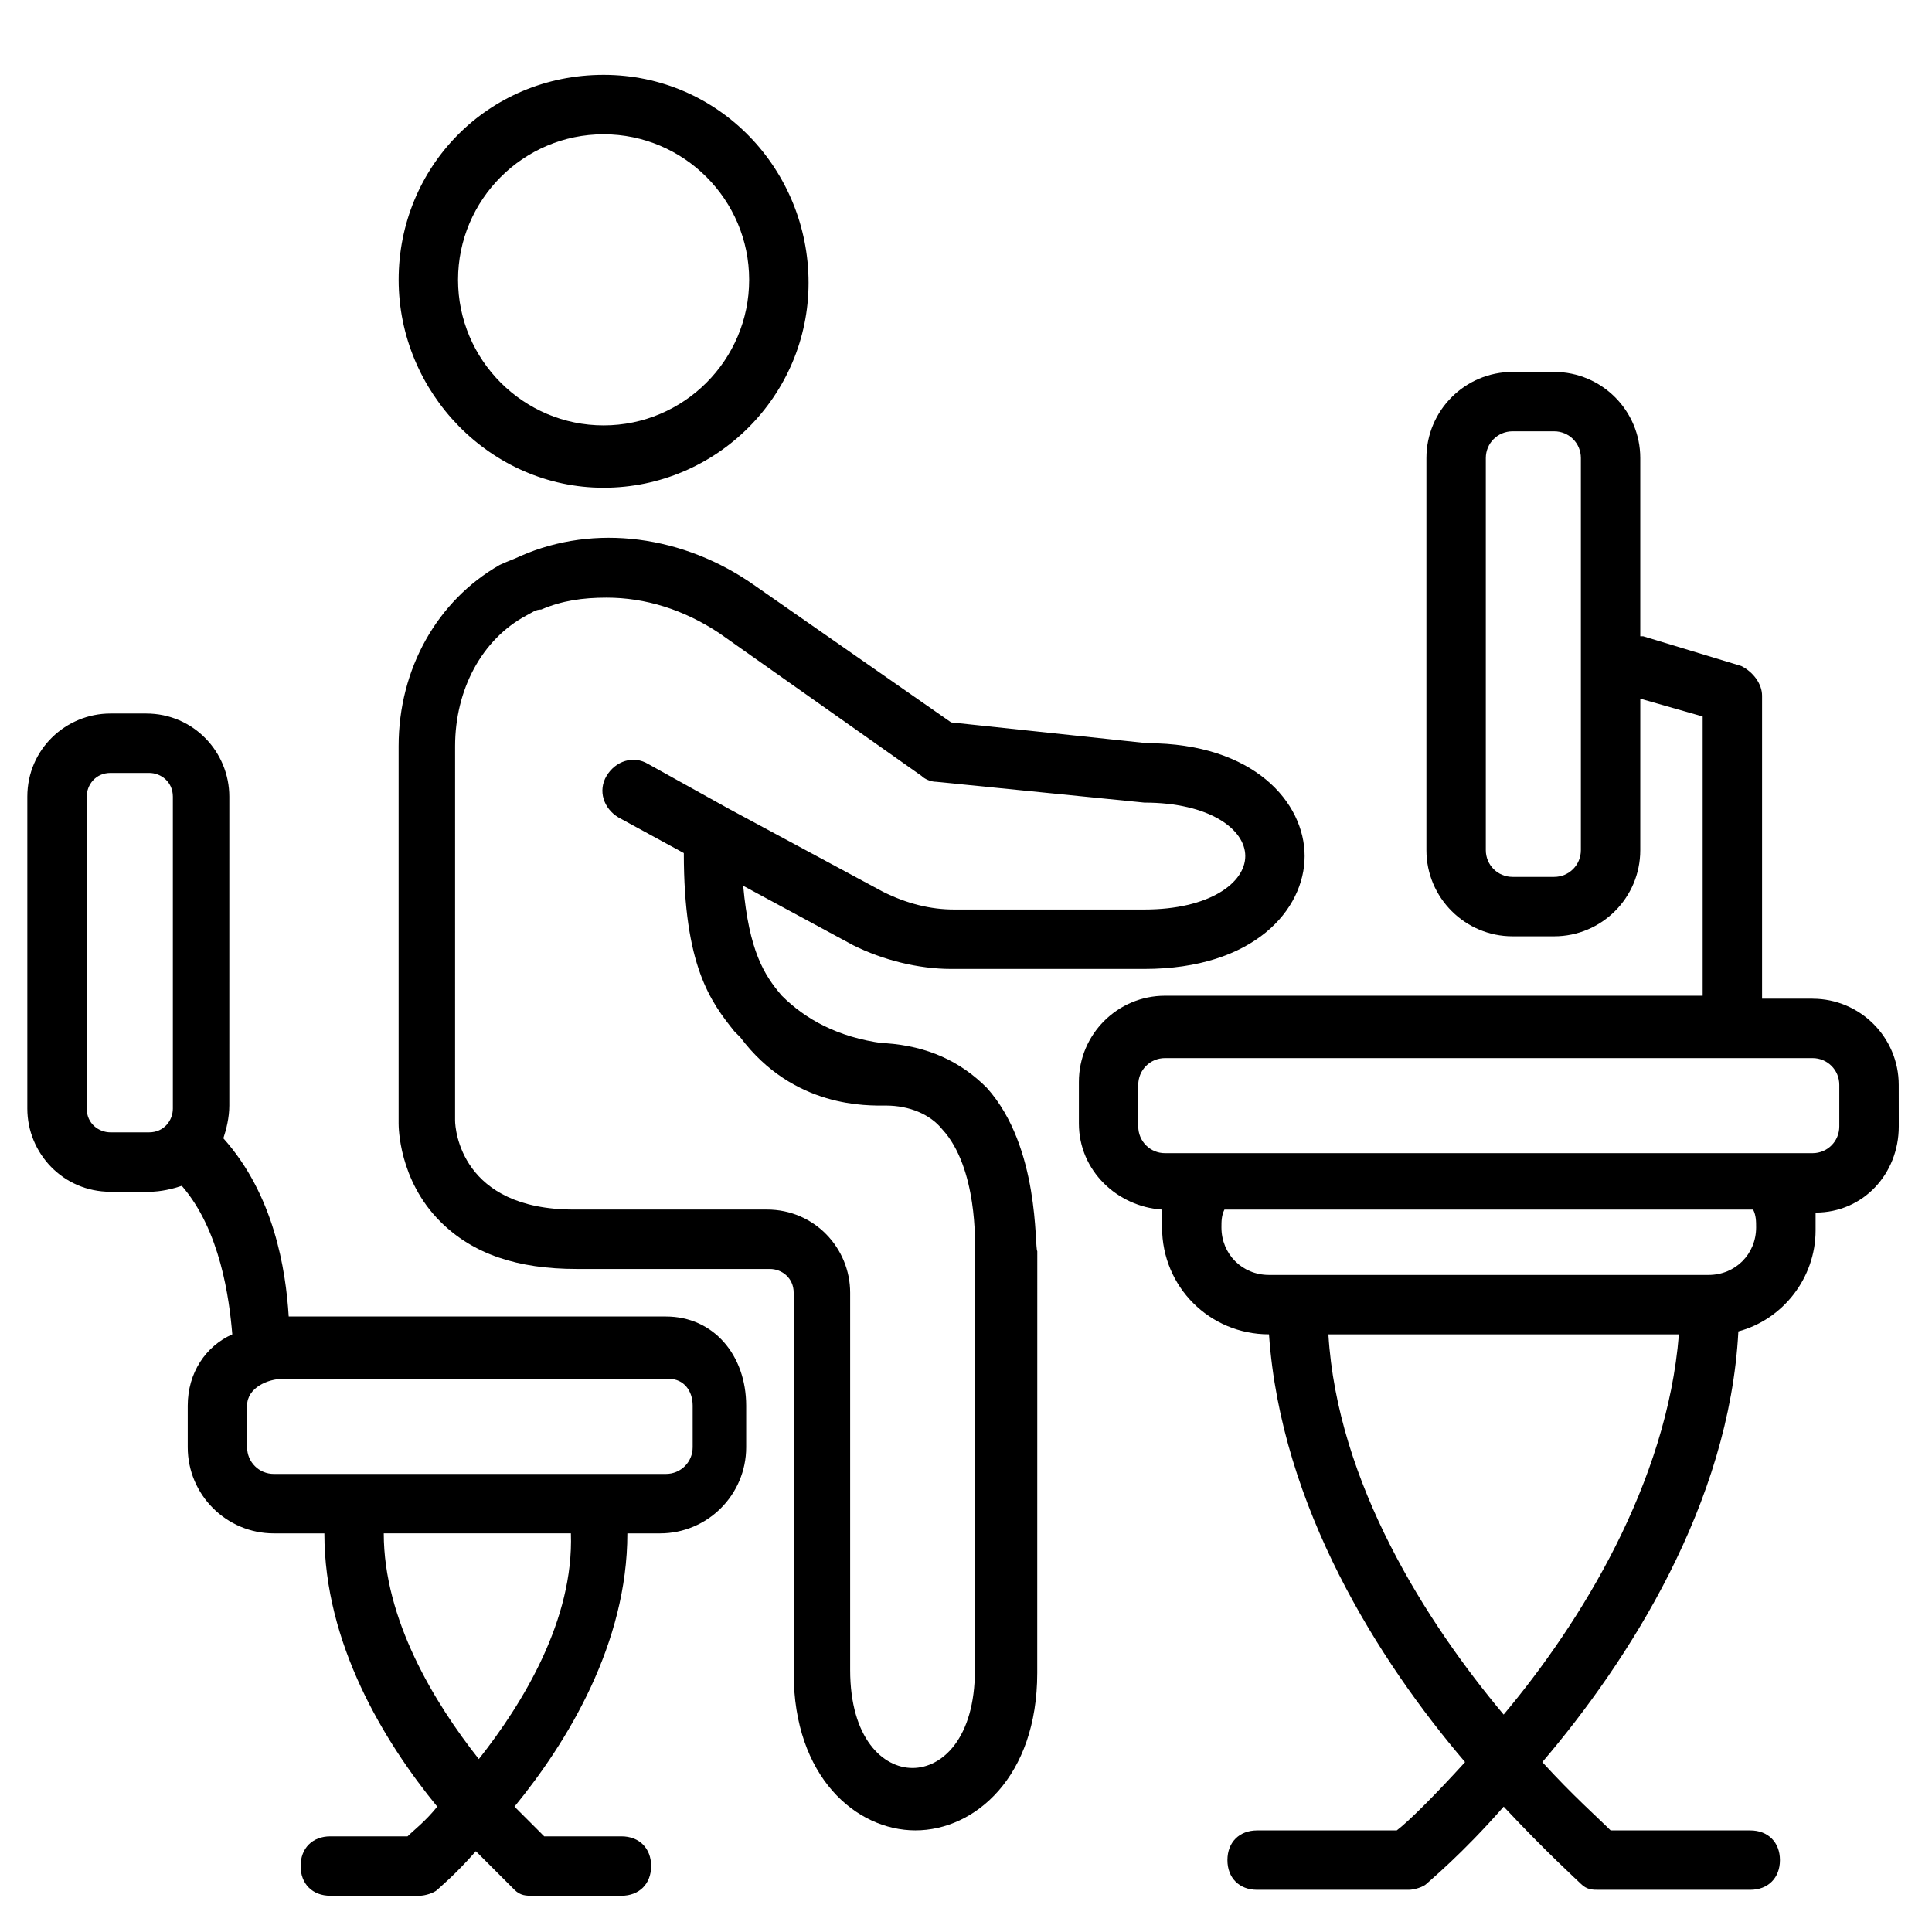
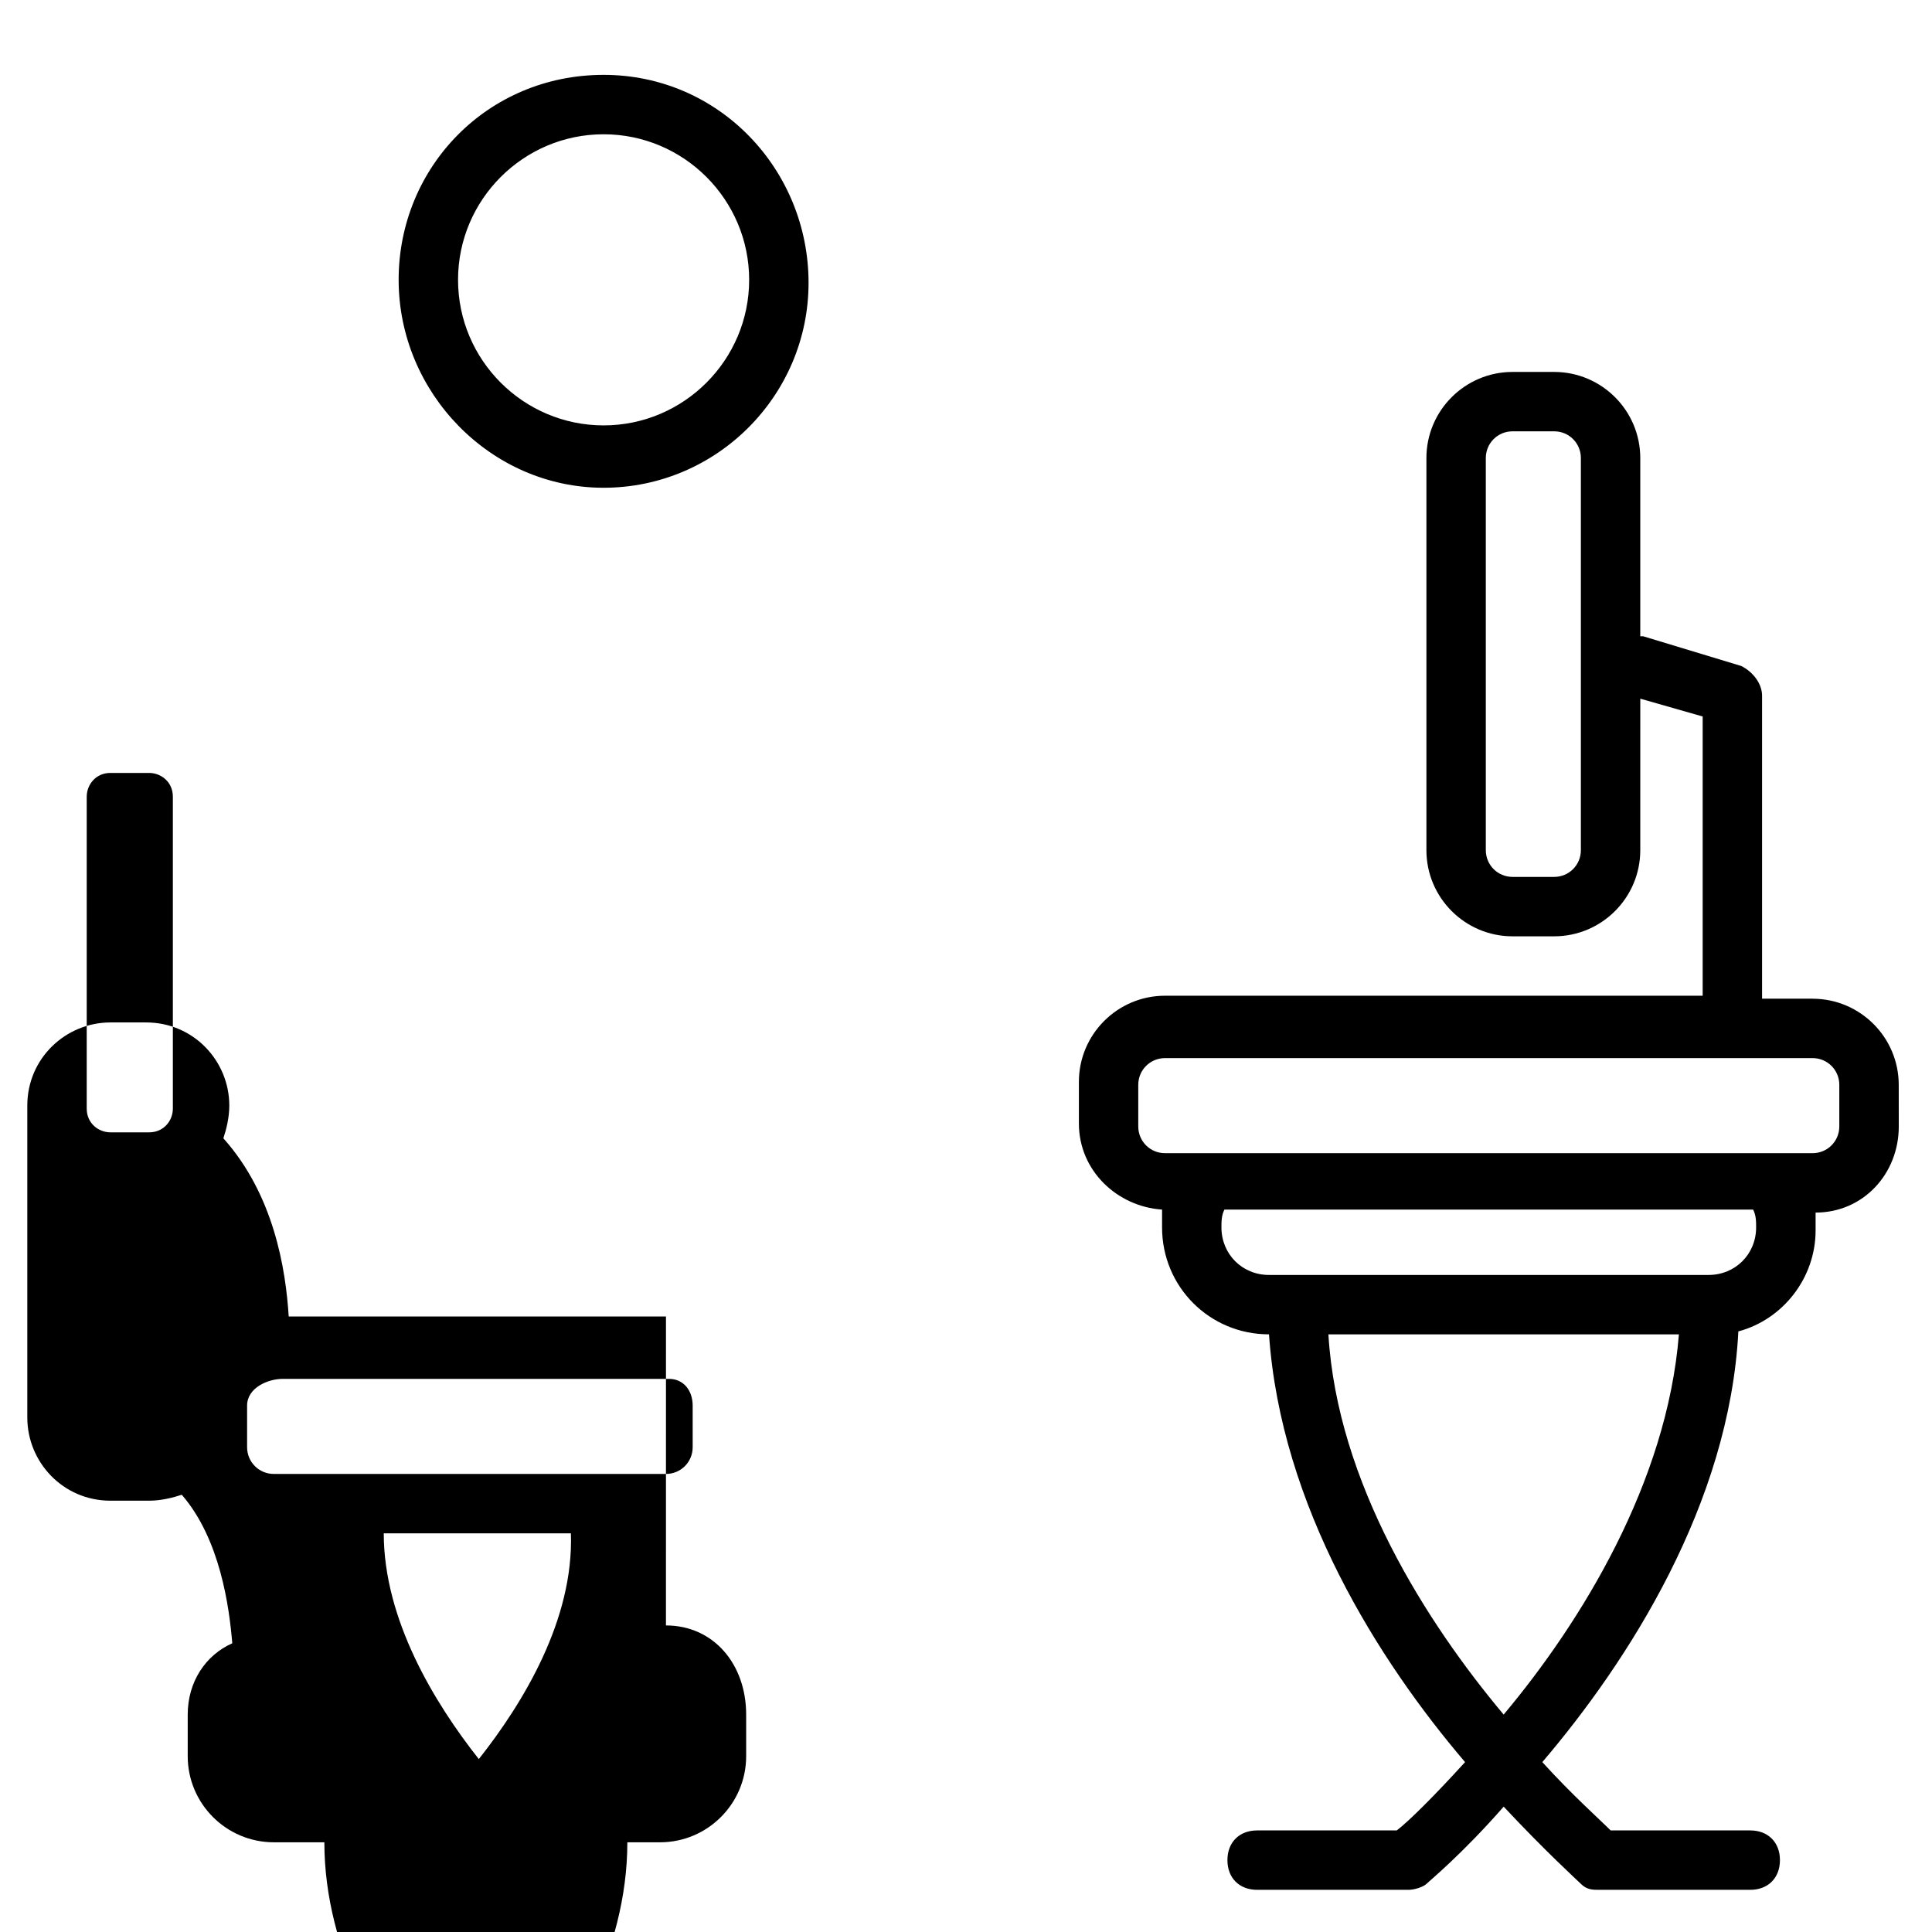
<svg xmlns="http://www.w3.org/2000/svg" fill="#000000" width="800px" height="800px" version="1.1" viewBox="144 144 512 512">
  <g>
    <path d="m303.96 273.26c29.914 0 54.316-24.402 54.316-54.316 0-29.914-23.617-55.105-54.316-55.105-30.699 0-54.316 24.402-54.316 54.316 0 29.918 24.402 55.105 54.316 55.105zm0-93.676c21.254 0 38.574 17.32 38.574 38.574s-17.32 38.574-38.574 38.574c-21.254 0-38.574-17.32-38.574-38.574 0-21.258 17.32-38.574 38.574-38.574z" />
-     <path d="m405.51 432.27c-7.086-7.086-15.742-11.02-26.766-11.809h-0.789c-11.809-1.574-20.469-6.297-26.766-12.594-4.723-5.512-8.66-11.809-10.234-29.125l29.125 15.742c7.871 3.938 17.32 6.297 25.977 6.297h51.176c29.125 0 42.508-15.742 42.508-29.914 0-14.168-13.383-29.914-41.723-29.914l-51.957-5.512-51.957-36.211c-18.895-13.383-42.508-16.531-62.188-7.871-1.574 0.789-3.938 1.574-5.512 2.363-16.531 9.445-26.766 27.551-26.766 48.02v99.977c0 0.789 0 14.957 11.02 25.977 8.66 8.66 20.469 12.594 36.211 12.594h51.168c3.148 0 6.297 2.363 6.297 6.297v100.76c0 27.551 16.531 41.723 32.273 41.723 15.742 0 32.273-14.168 32.273-41.723l0.012-111.78c-0.785-0.789 0.789-27.551-13.383-43.297zm-3.148 42.508v111.78c0 18.105-8.66 25.977-16.531 25.977s-16.531-7.871-16.531-25.977v-99.973c0-11.809-9.445-22.043-22.043-22.043h-51.168c-29.914 0-31.488-21.254-31.488-23.617l0.004-99.184c0-14.957 7.086-28.34 18.895-34.637 1.574-0.789 2.363-1.574 3.938-1.574 5.512-2.363 11.02-3.148 17.32-3.148 10.234 0 20.469 3.148 29.914 9.445l53.531 37.785c0.789 0.789 2.363 1.574 3.938 1.574l55.105 5.512c17.32 0 26.766 7.086 26.766 14.168 0 7.086-9.445 14.168-26.766 14.168h-50.383c-6.297 0-12.594-1.574-18.895-4.723l-40.941-22.039-21.254-11.809c-3.938-2.363-8.66-0.789-11.02 3.148-2.363 3.938-0.789 8.66 3.148 11.02l17.32 9.445c0 29.914 7.086 39.359 13.383 47.23l1.574 1.574c14.168 18.895 33.852 18.105 38.574 18.105 6.297 0 11.809 2.363 14.957 6.297 9.441 10.238 8.652 30.707 8.652 31.492z" />
    <path d="m624.35 408.66h-13.383v-80.293c0-3.148-2.363-6.297-5.512-7.871l-25.977-7.871h-0.789v-47.23c0-12.594-10.234-22.828-22.828-22.828h-11.02c-12.594 0-22.828 10.234-22.828 22.828v103.91c0 12.594 10.234 22.828 22.828 22.828h11.02c12.594 0 22.828-10.234 22.828-22.828l0.004-40.152 16.531 4.723v74h-142.48c-12.594 0-22.828 10.234-22.828 22.828v11.02c0 12.594 10.234 22.043 22.043 22.828v4.723c0 15.742 12.594 28.34 28.34 28.34 3.148 45.656 29.125 86.594 51.957 113.36-7.871 8.66-14.957 15.742-18.105 18.105h-37c-4.723 0-7.871 3.148-7.871 7.871s3.148 7.871 7.871 7.871h40.148c1.574 0 3.938-0.789 4.723-1.574 0.789-0.789 9.445-7.871 20.469-20.469 11.02 11.809 19.68 19.68 20.469 20.469 1.574 1.574 3.148 1.574 4.723 1.574h40.148c4.723 0 7.871-3.148 7.871-7.871s-3.148-7.871-7.871-7.871h-37c-3.148-3.148-10.234-9.445-18.105-18.105 22.828-26.766 49.594-68.488 51.957-114.14 11.809-3.148 20.469-14.168 20.469-26.766v-4.723c12.594 0 22.043-10.234 22.043-22.828l-0.012-11.016c0-12.598-10.234-22.832-22.828-22.832zm-61.402-39.359c0 3.938-3.148 7.086-7.086 7.086h-11.02c-3.938 0-7.086-3.148-7.086-7.086v-103.91c0-3.938 3.148-7.086 7.086-7.086h11.02c3.938 0 7.086 3.148 7.086 7.086zm-66.91 128.32h92.887c-3.148 39.359-25.977 76.359-46.445 100.76-20.465-24.406-44.082-61.402-46.441-100.76zm100.76-15.746h-116.51c-7.086 0-12.594-5.512-12.594-12.594 0-1.574 0-3.148 0.789-4.723h140.12c0.789 1.574 0.789 3.148 0.789 4.723-0.004 7.082-5.516 12.594-12.598 12.594zm34.637-39.359c0 3.938-3.148 7.086-7.086 7.086h-171.61c-3.938 0-7.086-3.148-7.086-7.086v-11.02c0-3.938 3.148-7.086 7.086-7.086h171.61c3.938 0 7.086 3.148 7.086 7.086z" />
-     <path d="m320.49 492.89h-99.977c-0.789-12.594-3.938-32.273-17.32-47.23 0.789-2.363 1.574-5.512 1.574-8.66l0.004-81.867c0-11.809-9.445-22.043-22.043-22.043h-9.445c-11.809 0-22.043 9.445-22.043 22.043v82.656c0 11.809 9.445 22.043 22.043 22.043h10.234c3.148 0 6.297-0.789 8.66-1.574 10.234 11.809 12.594 29.914 13.383 39.359-7.086 3.148-11.809 10.234-11.809 18.895v11.02c0 12.594 10.234 22.828 22.828 22.828h13.383c0 29.125 15.742 55.105 29.914 72.422-3.148 3.938-6.297 6.297-7.871 7.871h-20.469c-4.723 0-7.871 3.148-7.871 7.871 0 4.723 3.148 7.871 7.871 7.871h23.617c1.574 0 3.938-0.789 4.723-1.574 0.789-0.789 4.723-3.938 10.234-10.234l10.234 10.234c1.574 1.574 3.148 1.574 4.723 1.574h23.617c4.723 0 7.871-3.148 7.871-7.871 0-4.723-3.148-7.871-7.871-7.871h-20.469c-1.574-1.574-4.723-4.723-7.871-7.871 14.168-17.32 29.914-43.297 29.914-72.422h8.66c12.594 0 22.828-10.234 22.828-22.828v-11.02c-0.004-13.387-8.664-23.621-21.258-23.621zm-130.68-55.102c0 3.148-2.363 6.297-6.297 6.297h-10.234c-3.148 0-6.297-2.363-6.297-6.297v-82.656c0-3.148 2.363-6.297 6.297-6.297h10.234c3.148 0 6.297 2.363 6.297 6.297zm81.082 172.39c-11.809-14.957-25.191-37-25.191-59.828h49.594c0.785 22.832-12.594 44.875-24.402 59.828zm56.676-82.656c0 3.938-3.148 7.086-7.086 7.086h-103.91c-3.938 0-7.086-3.148-7.086-7.086v-11.02c0-4.723 5.512-7.086 9.445-7.086h102.34c3.938 0 6.297 3.148 6.297 7.086z" />
+     <path d="m320.49 492.89h-99.977c-0.789-12.594-3.938-32.273-17.32-47.23 0.789-2.363 1.574-5.512 1.574-8.66c0-11.809-9.445-22.043-22.043-22.043h-9.445c-11.809 0-22.043 9.445-22.043 22.043v82.656c0 11.809 9.445 22.043 22.043 22.043h10.234c3.148 0 6.297-0.789 8.66-1.574 10.234 11.809 12.594 29.914 13.383 39.359-7.086 3.148-11.809 10.234-11.809 18.895v11.02c0 12.594 10.234 22.828 22.828 22.828h13.383c0 29.125 15.742 55.105 29.914 72.422-3.148 3.938-6.297 6.297-7.871 7.871h-20.469c-4.723 0-7.871 3.148-7.871 7.871 0 4.723 3.148 7.871 7.871 7.871h23.617c1.574 0 3.938-0.789 4.723-1.574 0.789-0.789 4.723-3.938 10.234-10.234l10.234 10.234c1.574 1.574 3.148 1.574 4.723 1.574h23.617c4.723 0 7.871-3.148 7.871-7.871 0-4.723-3.148-7.871-7.871-7.871h-20.469c-1.574-1.574-4.723-4.723-7.871-7.871 14.168-17.32 29.914-43.297 29.914-72.422h8.66c12.594 0 22.828-10.234 22.828-22.828v-11.02c-0.004-13.387-8.664-23.621-21.258-23.621zm-130.68-55.102c0 3.148-2.363 6.297-6.297 6.297h-10.234c-3.148 0-6.297-2.363-6.297-6.297v-82.656c0-3.148 2.363-6.297 6.297-6.297h10.234c3.148 0 6.297 2.363 6.297 6.297zm81.082 172.39c-11.809-14.957-25.191-37-25.191-59.828h49.594c0.785 22.832-12.594 44.875-24.402 59.828zm56.676-82.656c0 3.938-3.148 7.086-7.086 7.086h-103.91c-3.938 0-7.086-3.148-7.086-7.086v-11.02c0-4.723 5.512-7.086 9.445-7.086h102.34c3.938 0 6.297 3.148 6.297 7.086z" />
  </g>
</svg>